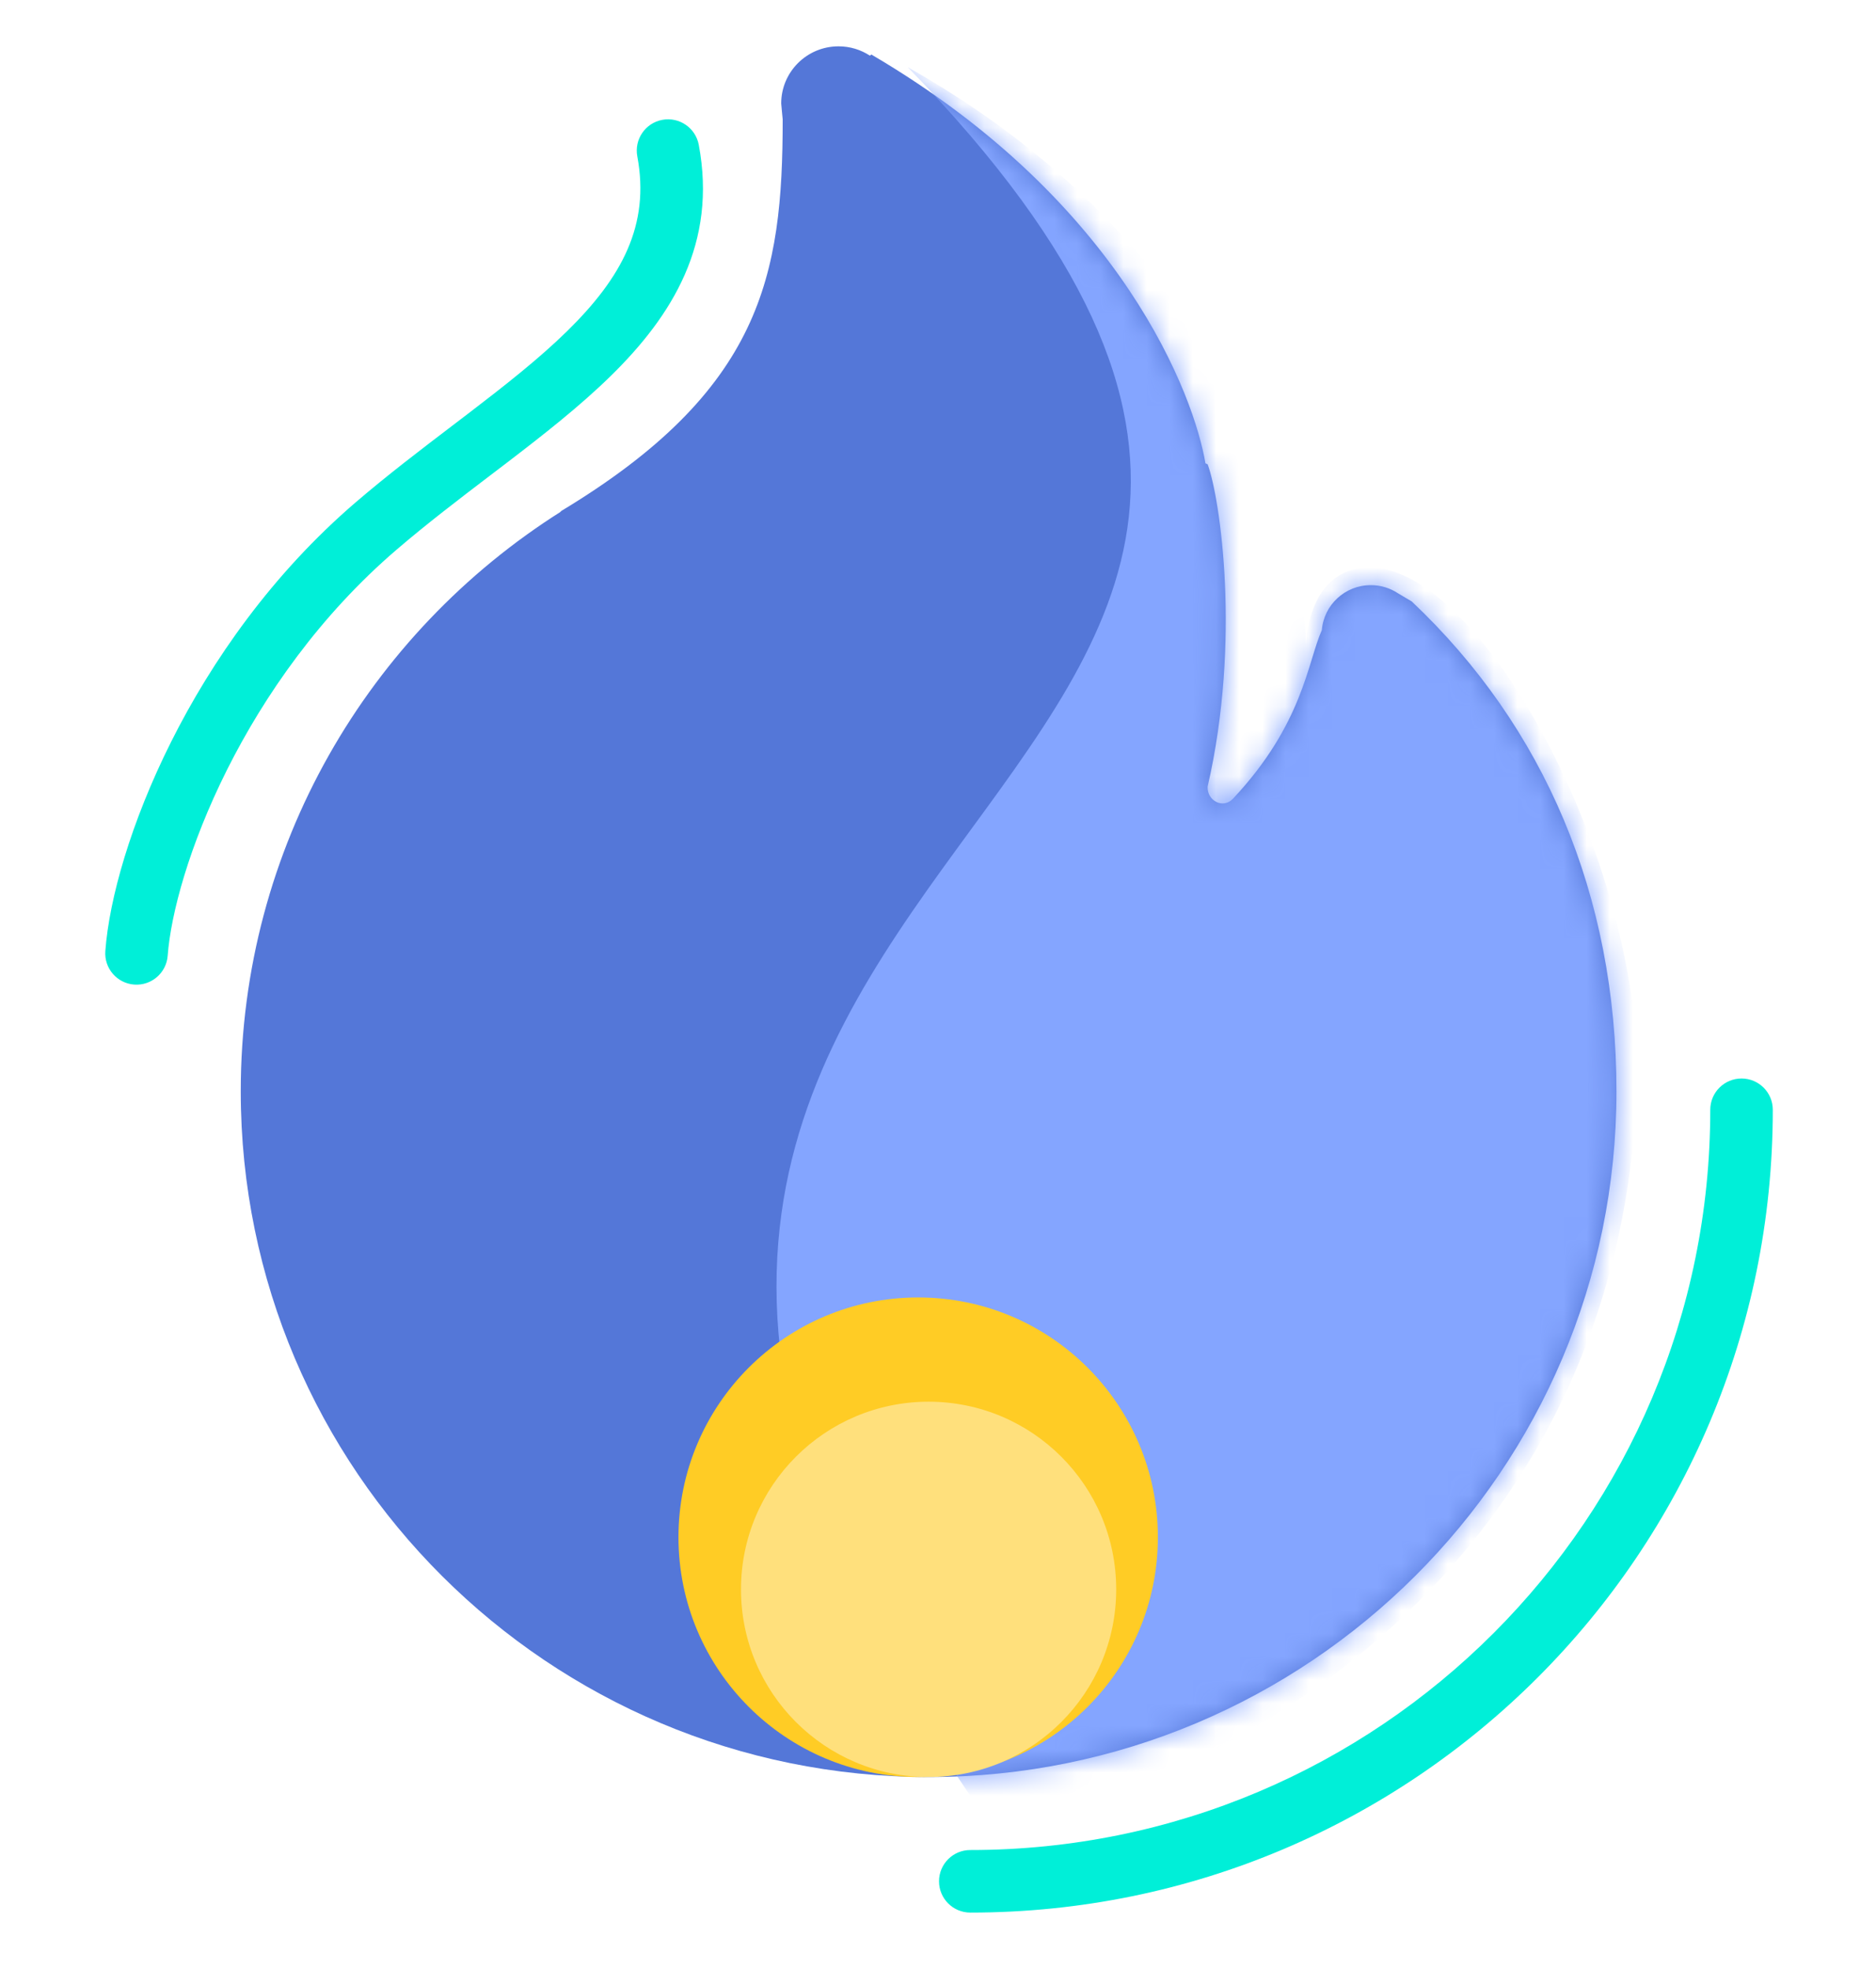
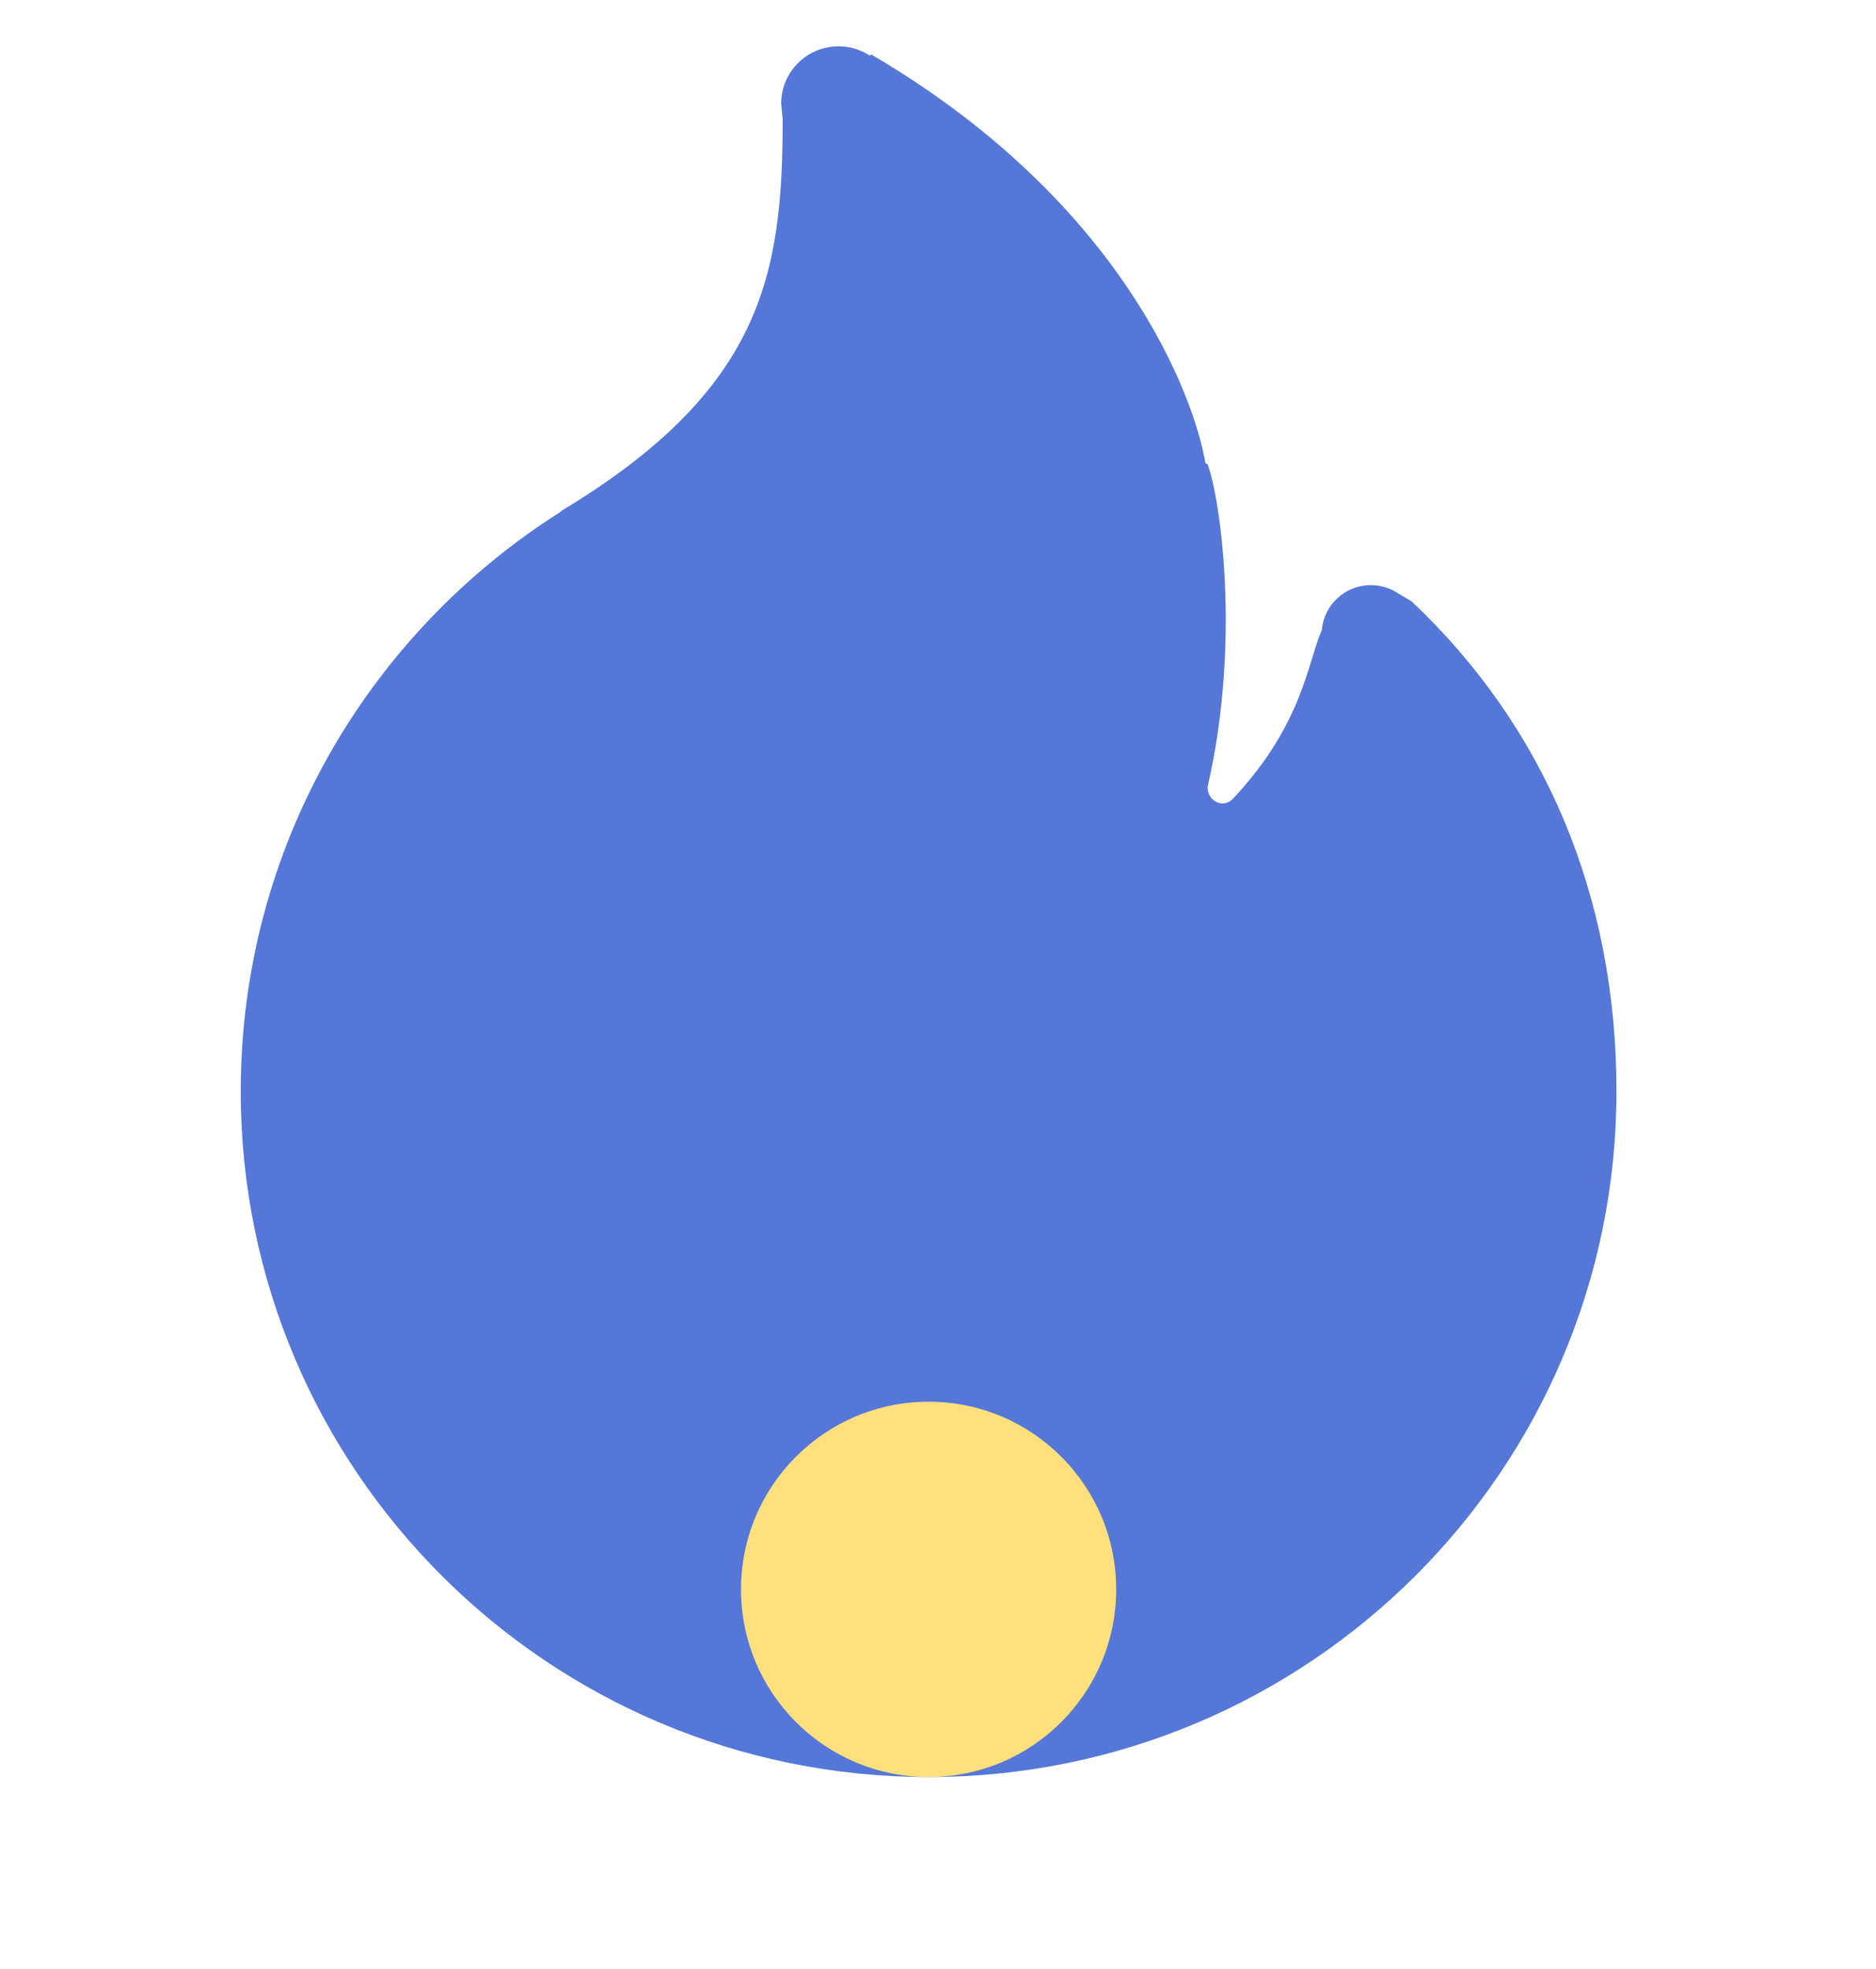
<svg xmlns="http://www.w3.org/2000/svg" width="81" height="85" viewBox="0 0 81 85" fill="none">
  <path fill-rule="evenodd" clip-rule="evenodd" d="M37.62 2.352L37.561 2.403C37.171 2.148 36.706 2 36.205 2C34.838 2 33.73 3.104 33.73 4.467C33.73 4.513 33.792 5.104 33.794 5.15C33.794 11.9 32.895 16.85 24.184 22.084L24.236 22.072C15.918 27.317 10.395 36.567 10.395 47.102C10.395 63.449 23.692 76.7 40.094 76.7C56.497 76.7 69.794 63.449 69.794 47.102C69.794 38.637 66.671 31.355 60.955 25.96L60.361 25.608C60.025 25.385 59.621 25.256 59.187 25.256C58.075 25.256 57.162 26.109 57.073 27.195C56.455 28.577 56.264 31.25 53.238 34.472C52.812 34.926 52.112 34.57 52.142 33.95C53.594 27.65 52.681 21.487 52.142 20.04L52.047 19.998C51.579 17.181 48.533 8.75 37.62 2.352Z" fill="#5477D8" />
  <mask id="mask0_287_6107" style="mask-type:alpha" maskUnits="userSpaceOnUse" x="10" y="2" width="60" height="75">
    <path fill-rule="evenodd" clip-rule="evenodd" d="M37.619 2.352L37.56 2.403C37.17 2.148 36.705 2 36.204 2C34.837 2 33.729 3.104 33.729 4.467C33.729 4.513 33.791 5.104 33.794 5.15C33.794 11.9 32.894 16.85 24.183 22.084L24.235 22.072C15.917 27.317 10.394 36.567 10.394 47.102C10.394 63.449 23.691 76.7 40.094 76.7C56.496 76.7 69.794 63.449 69.794 47.102C69.794 38.637 66.67 31.355 60.954 25.96L60.359 25.608C60.023 25.385 59.62 25.256 59.186 25.256C58.074 25.256 57.161 26.109 57.072 27.195C56.454 28.577 56.263 31.25 53.237 34.472C52.811 34.926 52.111 34.57 52.142 33.95C53.594 27.65 52.68 21.487 52.142 20.04L52.046 19.998C51.578 17.181 48.532 8.75 37.619 2.352Z" fill="#5477D8" />
  </mask>
  <g mask="url(#mask0_287_6107)">
-     <path d="M42.581 78.5C12.194 35.3 70.694 35.3 39.194 2.9C55.75 12.239 56.381 27.017 56.4 27.867C56.4 27.866 56.4 27.866 56.4 27.865C56.4 26.919 56.876 24.079 59.735 24.553C64.5 25.499 70.694 37.33 70.694 46.321C70.218 69.035 50.682 78.027 42.581 78.5Z" fill="#84A5FF" />
-   </g>
-   <path d="M49.994 66.35C49.994 72.066 45.36 76.7 39.644 76.7C33.928 76.7 29.294 72.066 29.294 66.35C29.294 60.634 33.928 56 39.644 56C45.36 56 49.994 60.634 49.994 66.35Z" fill="#FFCC25" />
+     </g>
  <path d="M48.194 68.6C48.194 73.074 44.568 76.7 40.094 76.7C35.621 76.7 31.994 73.074 31.994 68.6C31.994 64.127 35.621 60.5 40.094 60.5C44.568 60.5 48.194 64.127 48.194 68.6Z" fill="#FFE07C" />
-   <path fill-rule="evenodd" clip-rule="evenodd" d="M28.595 5.173C29.328 5.036 30.034 5.518 30.171 6.251C30.965 10.485 29.041 13.615 26.357 16.24C25.026 17.542 23.461 18.767 21.88 19.976C21.642 20.158 21.403 20.34 21.164 20.521C19.799 21.561 18.432 22.603 17.123 23.725C13.835 26.543 11.425 29.989 9.801 33.228C8.169 36.486 7.374 39.447 7.24 41.25C7.185 41.993 6.538 42.551 5.794 42.496C5.051 42.441 4.493 41.794 4.548 41.05C4.714 38.803 5.645 35.496 7.388 32.019C9.139 28.524 11.755 24.77 15.365 21.675C16.739 20.497 18.177 19.403 19.54 18.365C19.776 18.185 20.01 18.007 20.241 17.831C21.824 16.62 23.269 15.483 24.469 14.31C26.847 11.984 28.073 9.715 27.517 6.749C27.38 6.016 27.862 5.31 28.595 5.173ZM75.194 46.55C75.94 46.55 76.544 47.154 76.544 47.9C76.544 67.037 61.031 82.55 41.894 82.55C41.148 82.55 40.544 81.945 40.544 81.2C40.544 80.454 41.148 79.85 41.894 79.85C59.539 79.85 73.844 65.545 73.844 47.9C73.844 47.154 74.448 46.55 75.194 46.55Z" fill="#00EFD8" />
</svg>